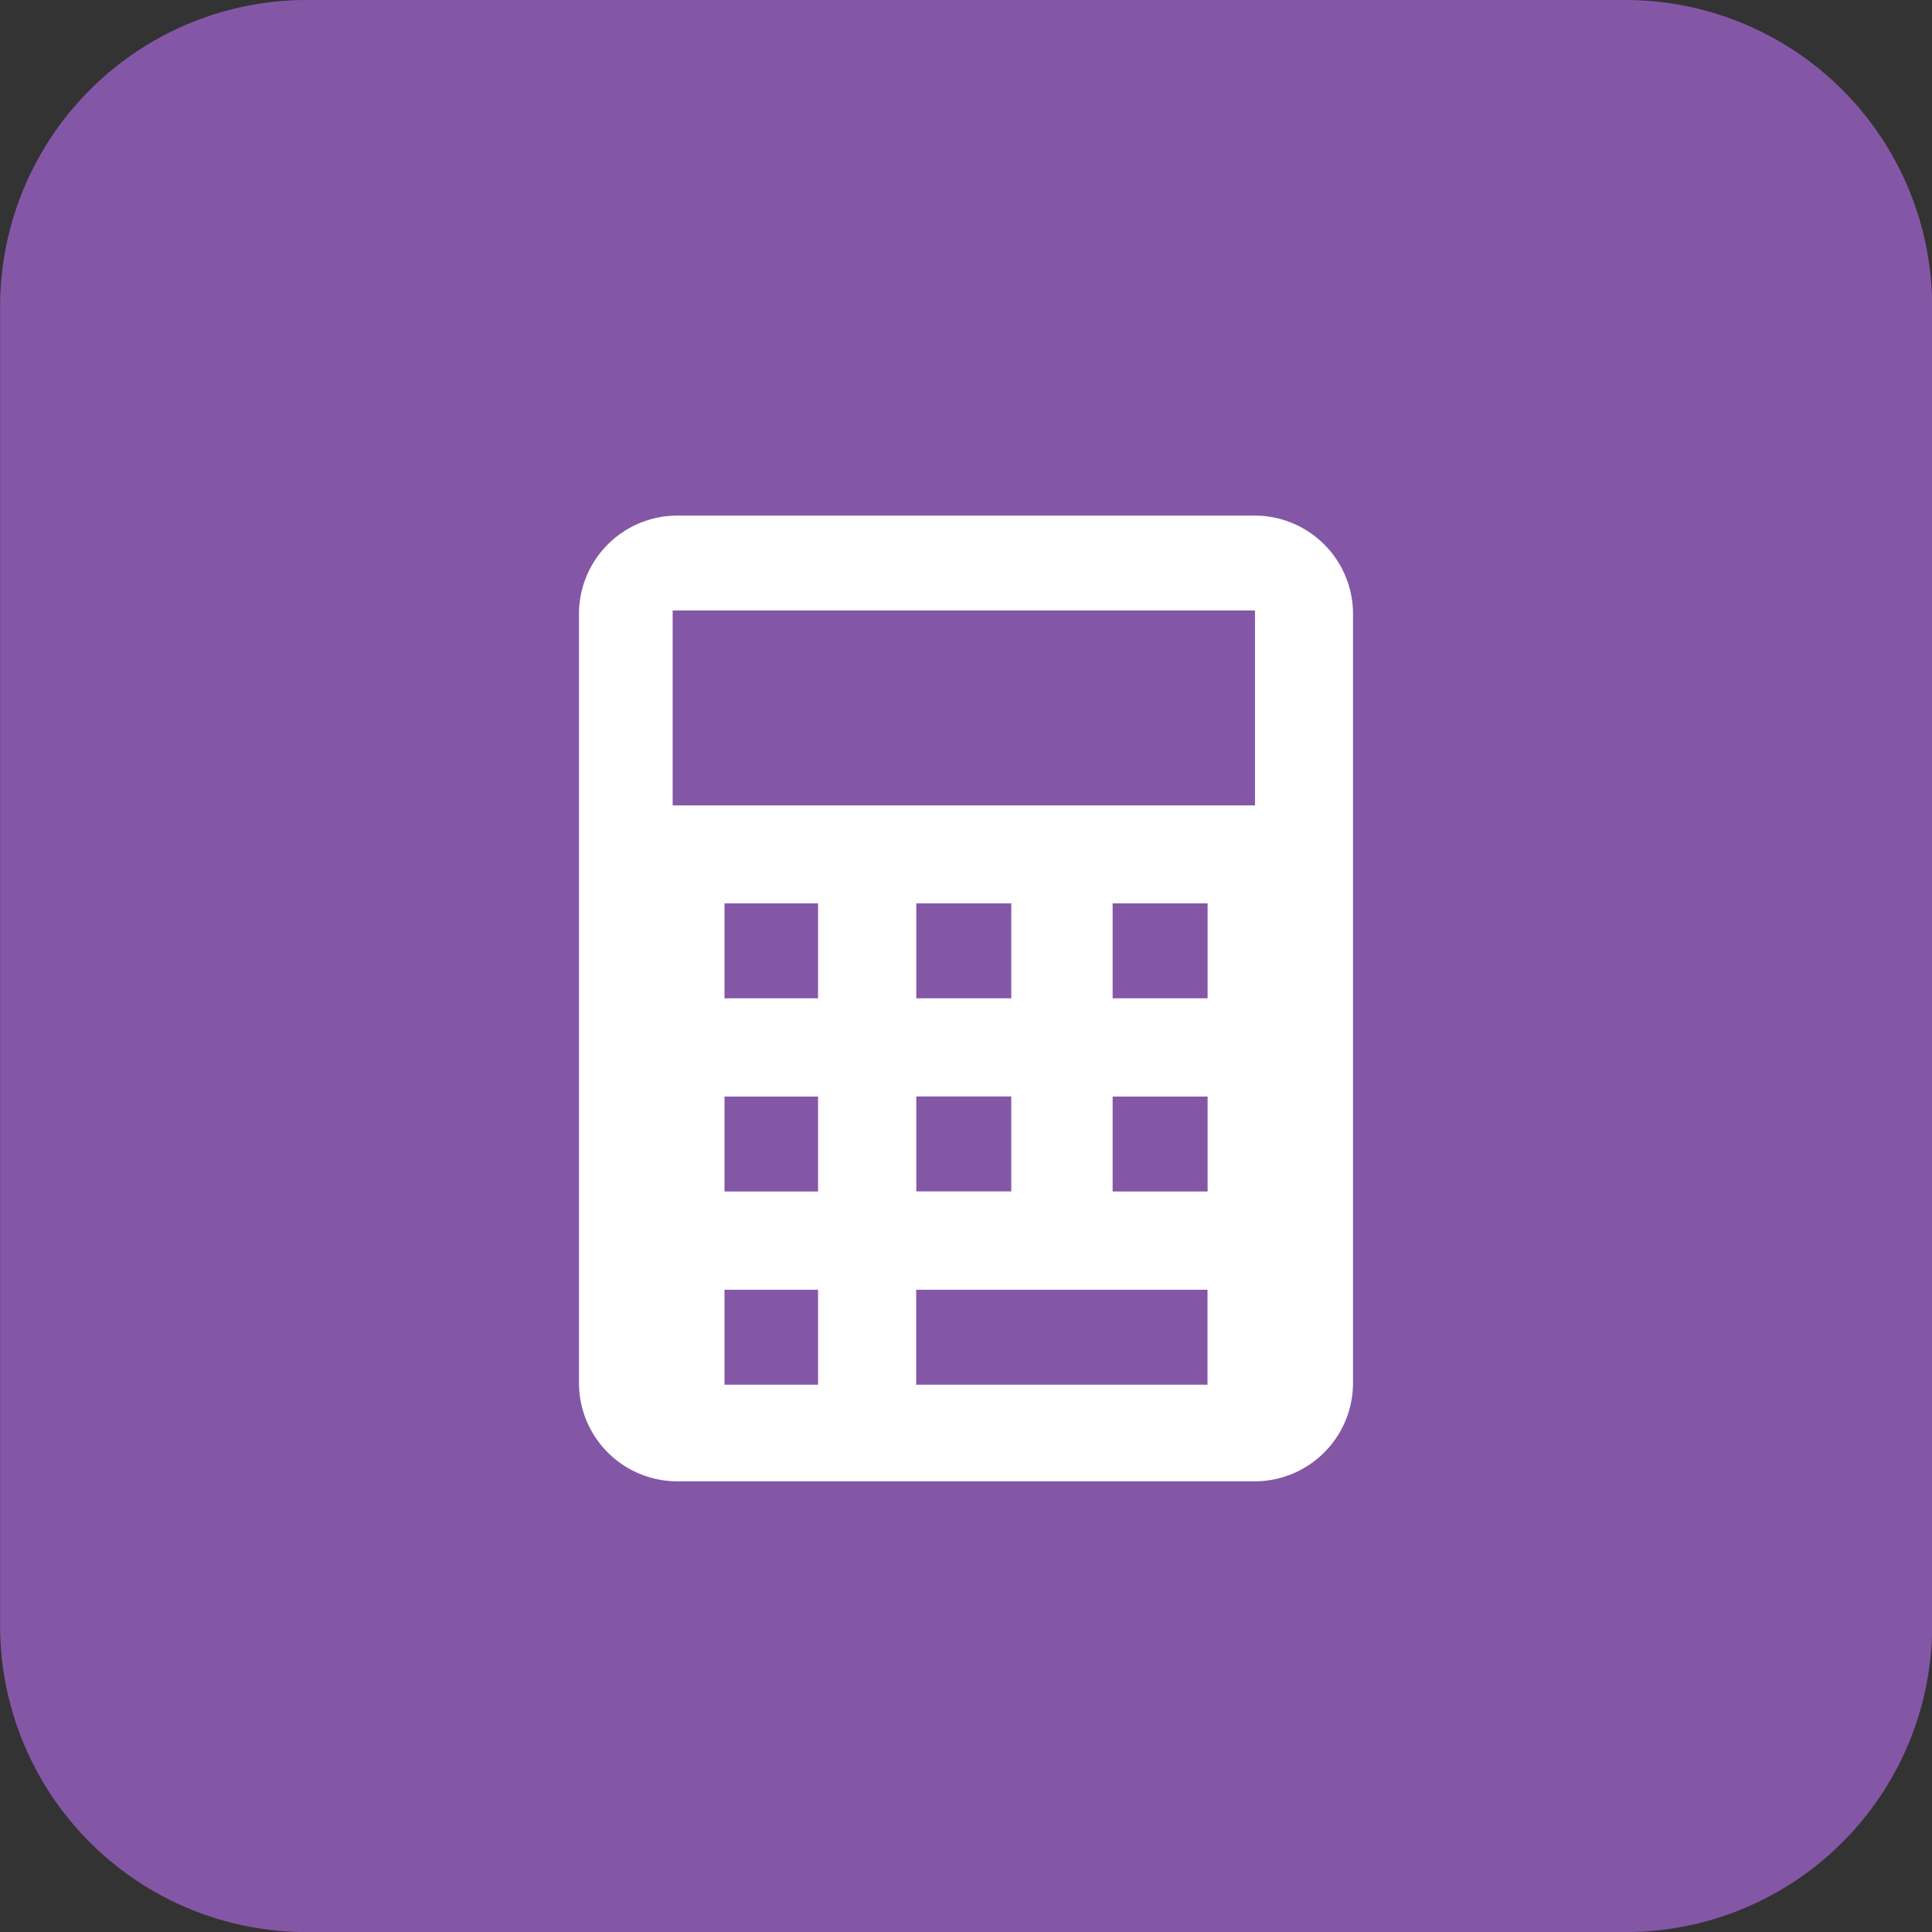
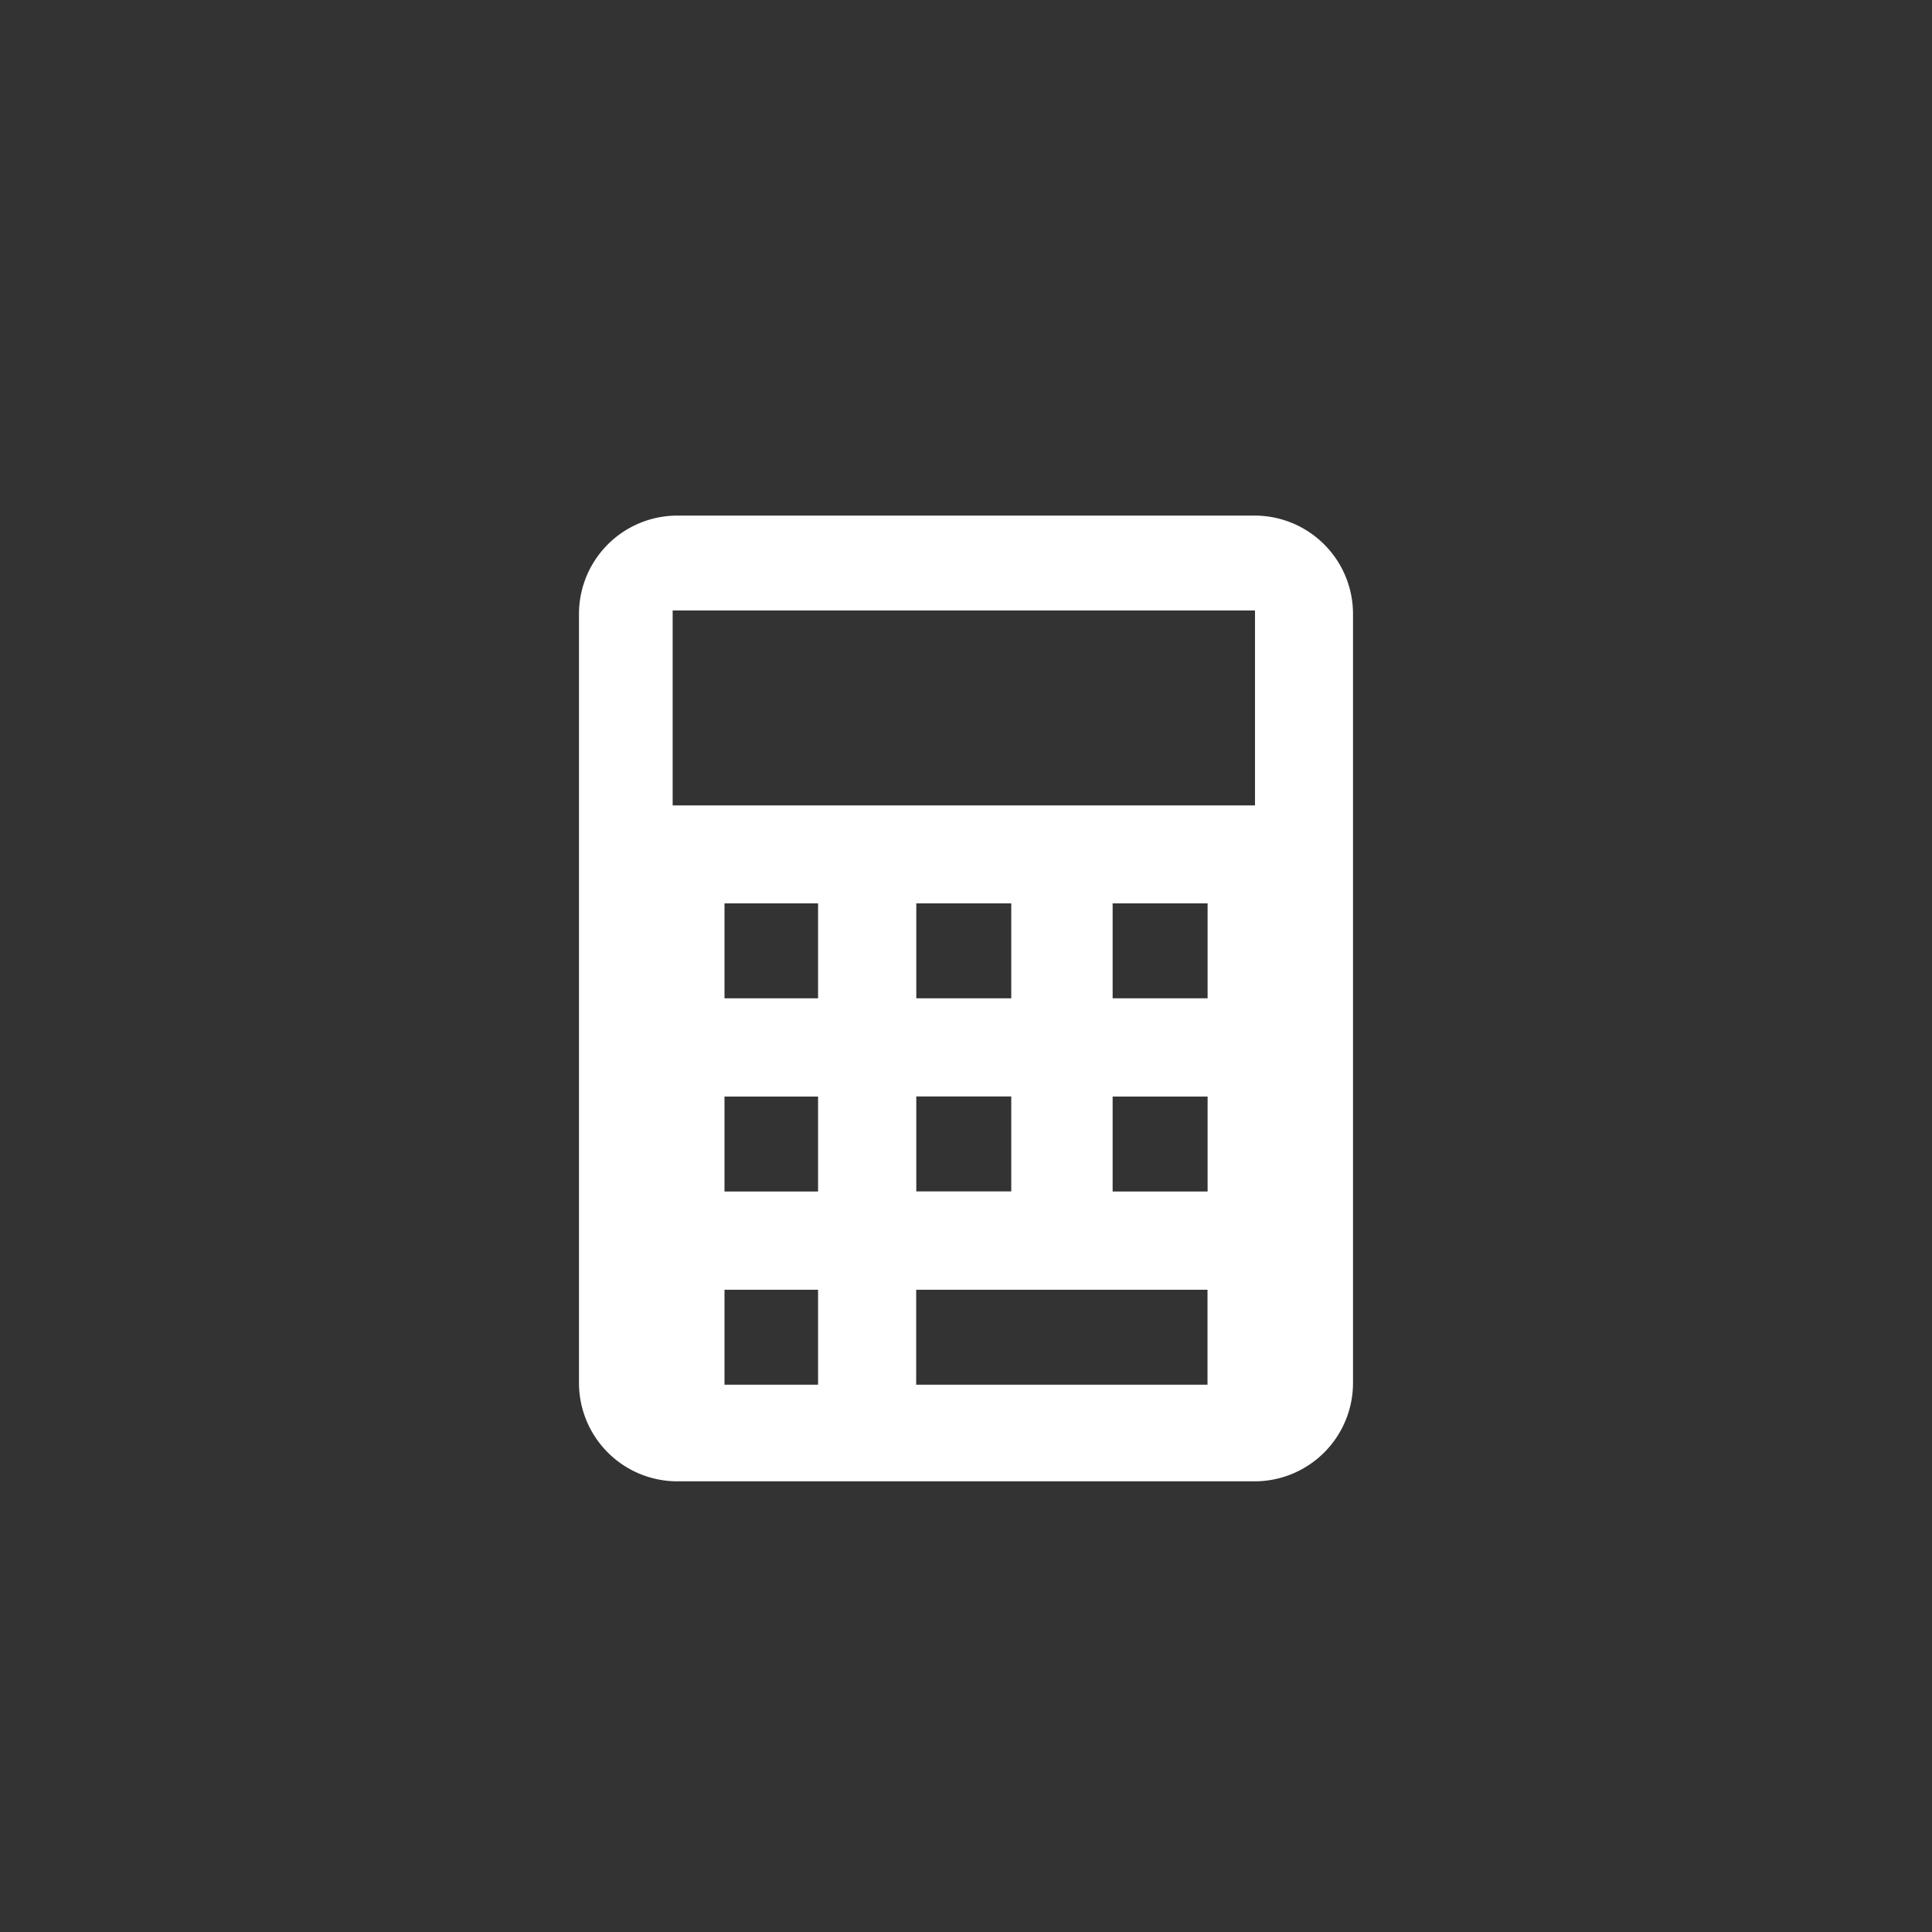
<svg xmlns="http://www.w3.org/2000/svg" id="Accounts" width="38.651" height="38.651" viewBox="0 0 38.651 38.651">
  <rect x="0" y="0" width="38.651" height="38.651" fill="#333333" stroke="none" />
  <g id="Group_34" data-name="Group 34" transform="translate(0 0)">
-     <path id="Path_105" data-name="Path 105" d="M1390.984,1596.106H1364.6a6.136,6.136,0,0,0-6.13,6.136v26.386a6.13,6.13,0,0,0,6.13,6.13h26.386a6.13,6.13,0,0,0,6.136-6.124v-26.392a6.136,6.136,0,0,0-6.136-6.136h0" transform="translate(-1358.468 -1596.106)" fill="#8457a6" />
    <path id="Path_106" data-name="Path 106" d="M1391.17,1613.186h-11.559a1.968,1.968,0,0,0-1.963,1.963h0v15.394a1.969,1.969,0,0,0,1.963,1.963h11.559a1.969,1.969,0,0,0,1.963-1.963v-15.394A1.968,1.968,0,0,0,1391.17,1613.186Zm-8.739,17.387h-1.872v-1.9h1.872Zm0-3.865h-1.872v-1.9h1.872Zm0-3.865h-1.872v-1.9h1.872Zm7.791,7.73h-5.828v-1.9h5.828Zm-3.926-5.767v1.9h-1.9v-1.9Zm-1.9-1.963v-1.9h1.9v1.9Zm5.828,3.865h-1.9v-1.9h1.9Zm0-3.865h-1.9v-1.9h1.9Zm.948-3.859h-11.65v-3.9h11.65Z" transform="translate(-1366.065 -1602.871)" fill="#fff" />
  </g>
</svg>